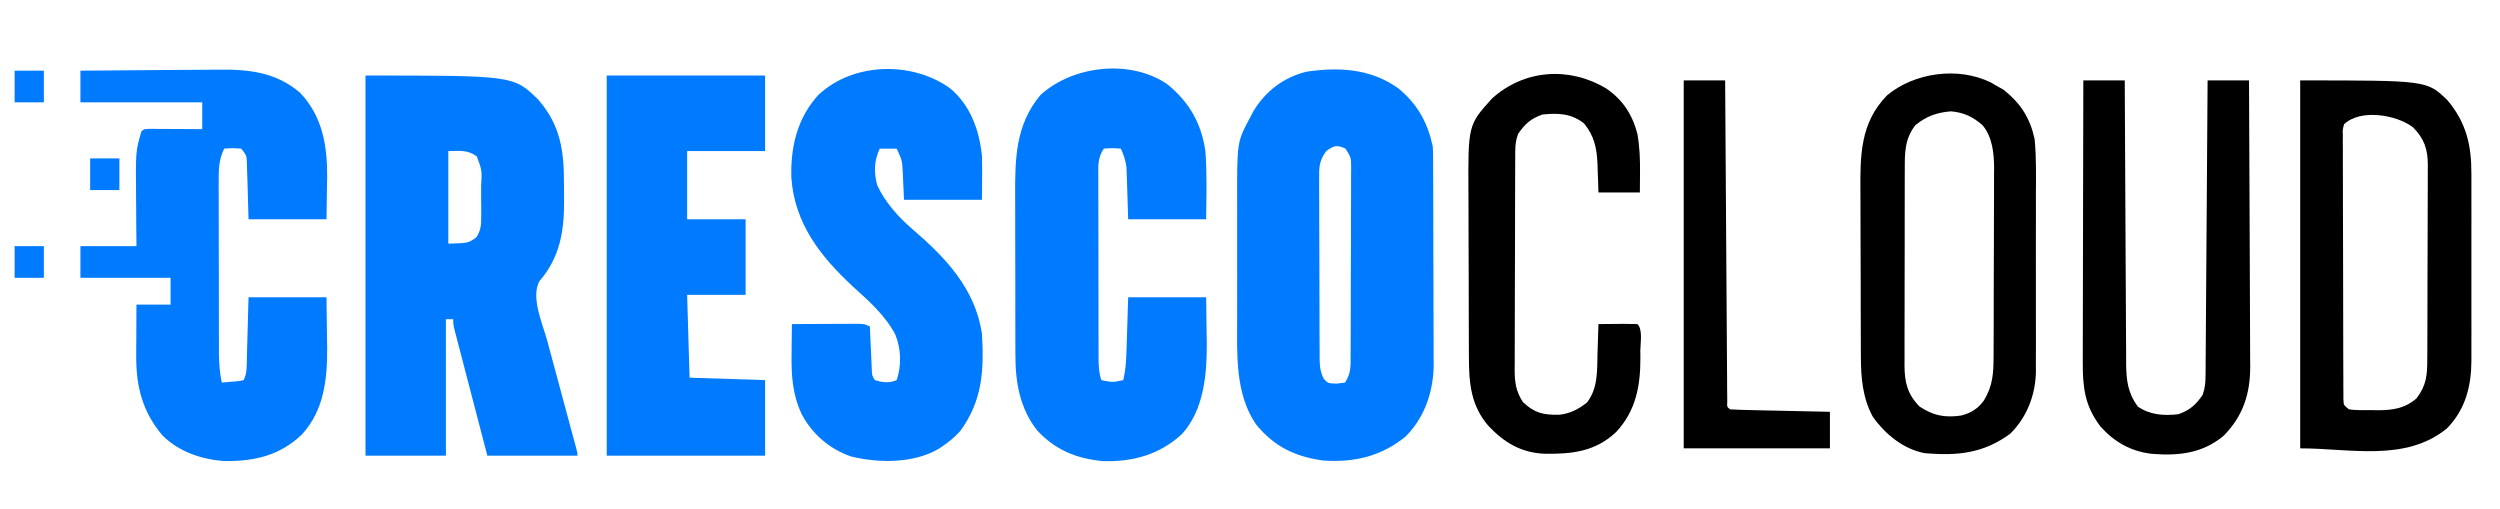
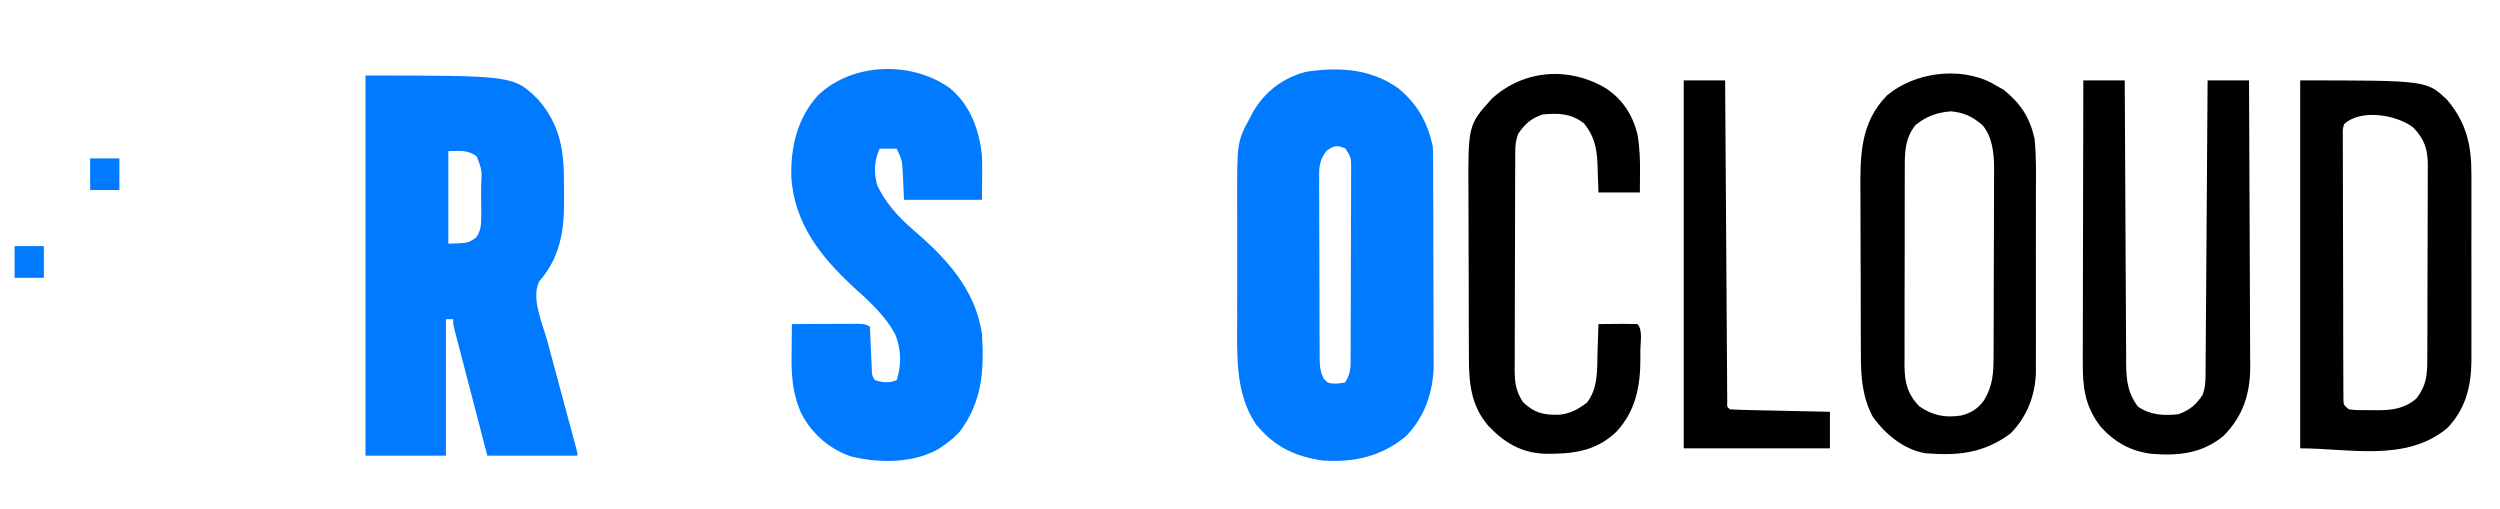
<svg xmlns="http://www.w3.org/2000/svg" version="1.1" width="1026" height="209">
  <path d="M0 0 C60.85 0 60.85 0 71 10 C80.074 20.553 81.524 31.07 81.446 44.567 C81.438 46.799 81.466 49.028 81.498 51.26 C81.561 63.837 79.821 74.695 71.293 84.488 C67.822 91.23 72.74 102.041 74.598 108.871 C74.955 110.202 75.313 111.534 75.67 112.865 C76.604 116.346 77.544 119.826 78.486 123.305 C79.998 128.897 81.5 134.491 83.004 140.086 C83.53 142.039 84.058 143.991 84.586 145.944 C84.903 147.119 85.22 148.295 85.547 149.506 C85.969 151.065 85.969 151.065 86.399 152.656 C87 155 87 155 87 156 C74.79 156 62.58 156 50 156 C48.004 148.347 46.009 140.693 44.019 133.039 C43.341 130.433 42.662 127.827 41.981 125.222 C41.006 121.485 40.034 117.746 39.062 114.008 C38.756 112.837 38.45 111.666 38.135 110.46 C37.854 109.379 37.574 108.298 37.285 107.184 C37.036 106.229 36.788 105.274 36.531 104.291 C36 102 36 102 36 100 C35.01 100 34.02 100 33 100 C33 118.48 33 136.96 33 156 C22.11 156 11.22 156 0 156 C0 104.52 0 53.04 0 0 Z M34 31 C34 43.54 34 56.08 34 69 C42.236 68.768 42.236 68.768 45.531 66.352 C47.489 63.216 47.502 61.058 47.496 57.371 C47.497 56.089 47.497 54.807 47.498 53.486 C47.488 52.822 47.477 52.157 47.467 51.473 C47.438 49.44 47.446 47.41 47.459 45.377 C47.831 38.927 47.831 38.927 45.66 33.156 C41.697 30.396 39.112 31 34 31 Z " fill="#007AFF" transform="translate(150,31)" />
  <path d="M0 0 C7.803 6.396 11.948 13.903 14.102 23.723 C14.192 25.086 14.236 26.453 14.242 27.819 C14.248 28.626 14.253 29.433 14.259 30.265 C14.261 31.58 14.261 31.58 14.263 32.922 C14.27 34.318 14.27 34.318 14.278 35.742 C14.292 38.822 14.299 41.901 14.305 44.98 C14.31 47.126 14.316 49.271 14.322 51.416 C14.332 55.916 14.338 60.417 14.342 64.918 C14.347 70.668 14.371 76.417 14.4 82.167 C14.418 86.601 14.424 91.034 14.425 95.468 C14.428 97.587 14.436 99.705 14.449 101.824 C14.466 104.798 14.464 107.772 14.458 110.747 C14.467 111.611 14.476 112.476 14.486 113.367 C14.412 124.246 10.859 134.954 3.062 142.766 C-6.904 151.024 -18.179 153.598 -30.898 152.723 C-42.486 151.097 -50.944 147.022 -58.398 137.91 C-67.012 125.349 -66.203 109.381 -66.164 94.816 C-66.165 93.001 -66.167 91.186 -66.17 89.371 C-66.173 85.586 -66.169 81.801 -66.159 78.015 C-66.148 73.194 -66.154 68.373 -66.166 63.552 C-66.174 59.81 -66.171 56.067 -66.166 52.325 C-66.165 50.549 -66.166 48.772 -66.171 46.996 C-66.223 21.997 -66.223 21.997 -61.023 12.285 C-60.531 11.338 -60.039 10.39 -59.531 9.414 C-54.511 1.139 -47.376 -4.334 -37.965 -6.809 C-24.502 -8.867 -11.313 -8.135 0 0 Z M-29.547 25.686 C-32.548 29.562 -32.592 32.6 -32.514 37.305 C-32.519 38.158 -32.525 39.01 -32.53 39.889 C-32.542 42.7 -32.518 45.509 -32.492 48.32 C-32.49 50.277 -32.491 52.233 -32.492 54.189 C-32.491 58.286 -32.472 62.381 -32.44 66.478 C-32.401 71.729 -32.396 76.98 -32.404 82.232 C-32.407 86.27 -32.395 90.308 -32.378 94.346 C-32.371 96.282 -32.368 98.219 -32.368 100.155 C-32.367 102.86 -32.345 105.565 -32.318 108.27 C-32.321 109.07 -32.324 109.871 -32.327 110.696 C-32.278 113.926 -32.101 116.335 -30.595 119.224 C-28.825 121.073 -28.825 121.073 -25.336 121.16 C-23.634 120.944 -23.634 120.944 -21.898 120.723 C-19.308 116.837 -19.603 113.584 -19.608 109.076 C-19.601 108.193 -19.594 107.31 -19.588 106.4 C-19.569 103.476 -19.565 100.553 -19.562 97.629 C-19.556 95.6 -19.549 93.571 -19.542 91.543 C-19.53 87.289 -19.527 83.035 -19.528 78.782 C-19.528 73.324 -19.501 67.866 -19.466 62.408 C-19.444 58.219 -19.44 54.029 -19.441 49.839 C-19.439 47.826 -19.43 45.814 -19.414 43.801 C-19.395 40.99 -19.401 38.18 -19.413 35.369 C-19.401 34.534 -19.39 33.698 -19.379 32.838 C-19.394 28.347 -19.394 28.347 -21.741 24.682 C-25.248 23.122 -26.462 23.399 -29.547 25.686 Z " fill="#007AFF" transform="translate(573.898,36.277)" />
-   <path d="M0 0 C9.05 -0.091 18.1 -0.164 27.15 -0.207 C31.354 -0.228 35.557 -0.256 39.76 -0.302 C43.826 -0.346 47.891 -0.369 51.957 -0.38 C53.499 -0.387 55.04 -0.401 56.582 -0.423 C68.949 -0.591 80.248 0.617 90.031 8.965 C99.302 18.549 101.358 30.752 101.27 43.651 C101.243 45.004 101.216 46.356 101.188 47.75 C101.126 52.123 101.064 56.495 101 61 C90.44 61 79.88 61 69 61 C68.625 48.188 68.625 48.188 68.522 44.157 C68.469 42.585 68.469 42.585 68.414 40.98 C68.383 39.907 68.351 38.833 68.319 37.727 C68.184 34.784 68.184 34.784 66 32 C62.416 31.75 62.416 31.75 59 32 C56.816 36.397 56.722 40.468 56.757 45.275 C56.755 46.095 56.753 46.915 56.751 47.76 C56.748 50.464 56.758 53.167 56.77 55.871 C56.771 57.755 56.771 59.639 56.771 61.524 C56.772 65.47 56.781 69.417 56.794 73.364 C56.811 78.415 56.815 83.467 56.814 88.518 C56.815 92.409 56.82 96.299 56.827 100.19 C56.83 102.052 56.832 103.915 56.833 105.777 C56.835 108.383 56.844 110.989 56.855 113.595 C56.854 114.361 56.854 115.126 56.853 115.915 C56.878 120.046 57.196 123.946 58 128 C59.48 127.886 60.959 127.759 62.438 127.625 C63.673 127.521 63.673 127.521 64.934 127.414 C65.956 127.209 65.956 127.209 67 127 C68.472 124.056 68.238 121.037 68.316 117.805 C68.355 116.51 68.393 115.216 68.432 113.882 C68.475 112.23 68.518 110.577 68.562 108.875 C68.707 103.636 68.851 98.397 69 93 C79.56 93 90.12 93 101 93 C101.062 98.198 101.124 103.395 101.188 108.75 C101.228 111.17 101.228 111.17 101.27 113.64 C101.344 126.56 100.036 139.184 91.027 149.191 C81.81 158.019 71.405 160.369 58.898 160.215 C49.675 159.531 40.465 156.394 33.805 149.84 C25.552 140.232 22.845 129.71 22.902 117.191 C22.906 115.951 22.909 114.71 22.912 113.432 C22.92 112.155 22.929 110.878 22.938 109.562 C22.942 108.259 22.947 106.955 22.951 105.611 C22.963 102.408 22.981 99.204 23 96 C27.62 96 32.24 96 37 96 C37 92.37 37 88.74 37 85 C24.79 85 12.58 85 0 85 C0 80.71 0 76.42 0 72 C7.59 72 15.18 72 23 72 C22.965 68.293 22.965 68.293 22.93 64.512 C22.914 62.082 22.902 59.653 22.89 57.223 C22.88 55.552 22.867 53.882 22.849 52.211 C22.655 33.159 22.655 33.159 25 25 C26 24 26 24 28.317 23.886 C29.317 23.892 30.317 23.897 31.348 23.902 C32.427 23.906 33.507 23.909 34.619 23.912 C36.324 23.925 36.324 23.925 38.062 23.938 C39.773 23.944 39.773 23.944 41.518 23.951 C44.345 23.963 47.173 23.981 50 24 C50 20.37 50 16.74 50 13 C33.5 13 17 13 0 13 C0 8.71 0 4.42 0 0 Z " fill="#007AFF" transform="translate(33,29)" />
-   <path d="M0 0 C8.912 7.418 13.668 15.79 15.383 27.301 C16.1 36.594 15.791 45.939 15.688 55.25 C5.128 55.25 -5.433 55.25 -16.312 55.25 C-16.688 43.562 -16.688 43.562 -16.791 39.904 C-16.826 38.942 -16.862 37.979 -16.898 36.988 C-16.93 36.009 -16.961 35.03 -16.994 34.021 C-17.327 31.126 -18.111 28.892 -19.312 26.25 C-22.729 26 -22.729 26 -26.312 26.25 C-28.88 30.101 -28.586 33.25 -28.555 37.713 C-28.557 38.577 -28.559 39.44 -28.561 40.33 C-28.565 43.189 -28.554 46.047 -28.543 48.906 C-28.542 50.89 -28.541 52.874 -28.542 54.858 C-28.54 59.018 -28.532 63.177 -28.518 67.336 C-28.501 72.673 -28.497 78.01 -28.498 83.347 C-28.498 87.444 -28.493 91.541 -28.485 95.638 C-28.482 97.606 -28.48 99.574 -28.479 101.542 C-28.477 104.29 -28.468 107.039 -28.458 109.787 C-28.458 110.604 -28.459 111.421 -28.459 112.262 C-28.441 115.516 -28.349 118.141 -27.312 121.25 C-22.781 122.184 -22.781 122.184 -18.312 121.25 C-17.393 117.279 -17.122 113.488 -16.996 109.418 C-16.958 108.253 -16.92 107.088 -16.881 105.887 C-16.838 104.419 -16.794 102.95 -16.75 101.438 C-16.606 96.756 -16.461 92.074 -16.312 87.25 C-5.753 87.25 4.808 87.25 15.688 87.25 C15.749 91.911 15.811 96.573 15.875 101.375 C15.916 103.533 15.916 103.533 15.958 105.735 C16.039 118.601 14.869 133.252 5.867 143.277 C-3.358 151.834 -14.232 154.833 -26.711 154.496 C-37.499 153.476 -46.195 149.923 -53.625 141.938 C-60.75 132.957 -62.621 122.059 -62.587 110.882 C-62.592 109.992 -62.597 109.103 -62.603 108.187 C-62.616 105.275 -62.616 102.362 -62.613 99.449 C-62.617 97.406 -62.622 95.362 -62.626 93.319 C-62.634 89.045 -62.633 84.771 -62.628 80.496 C-62.622 75.046 -62.639 69.596 -62.663 64.146 C-62.677 59.928 -62.678 55.709 -62.675 51.491 C-62.676 49.483 -62.681 47.475 -62.691 45.467 C-62.758 30.312 -62.527 16.443 -52.312 4.25 C-39.043 -7.928 -15.132 -10.638 0 0 Z " fill="#007AFF" transform="translate(479.312,34.75)" />
  <path d="M0 0 C8.37 7.069 11.9 17.039 13.035 27.719 C13.142 30.867 13.13 34.007 13.098 37.156 C13.077 39.982 13.056 42.807 13.035 45.719 C2.475 45.719 -8.085 45.719 -18.965 45.719 C-19.34 37.469 -19.34 37.469 -19.443 34.89 C-19.718 29.538 -19.718 29.538 -21.965 24.719 C-24.275 24.719 -26.585 24.719 -28.965 24.719 C-31.247 29.954 -31.393 34.266 -29.965 39.719 C-26.683 46.808 -21.223 52.863 -15.34 57.906 C-1.806 69.518 10.297 82.299 13.035 100.719 C13.923 115.739 13.234 128.238 4.035 140.719 C1.892 143.064 -0.342 144.932 -2.965 146.719 C-3.536 147.108 -4.107 147.497 -4.695 147.898 C-15.077 153.964 -29.267 153.82 -40.648 151.07 C-49.438 148.081 -56.65 141.868 -60.965 133.656 C-64.891 125.212 -65.232 117.38 -65.09 108.219 C-65.081 107.11 -65.072 106.002 -65.062 104.859 C-65.039 102.146 -65.006 99.432 -64.965 96.719 C-60.729 96.694 -56.493 96.676 -52.257 96.664 C-50.816 96.659 -49.375 96.652 -47.933 96.643 C-45.863 96.631 -43.793 96.626 -41.723 96.621 C-40.476 96.616 -39.23 96.611 -37.946 96.605 C-34.965 96.719 -34.965 96.719 -32.965 97.719 C-32.94 98.314 -32.915 98.91 -32.889 99.523 C-32.773 102.213 -32.65 104.904 -32.527 107.594 C-32.488 108.531 -32.449 109.468 -32.408 110.434 C-32.366 111.329 -32.324 112.225 -32.281 113.148 C-32.226 114.39 -32.226 114.39 -32.17 115.656 C-32.082 117.781 -32.082 117.781 -30.965 119.719 C-27.71 120.686 -25.136 121.078 -21.965 119.719 C-19.938 113.639 -20.107 106.979 -22.527 101.031 C-26.661 93.141 -33.38 87.253 -39.902 81.344 C-53.214 69.006 -63.782 55.557 -65.176 36.895 C-65.608 24.188 -62.82 12.239 -54.113 2.688 C-39.831 -10.741 -15.684 -11.286 0 0 Z " fill="#007AFF" transform="translate(389.965,36.281)" />
-   <path d="M0 0 C21.45 0 42.9 0 65 0 C65 10.23 65 20.46 65 31 C54.44 31 43.88 31 33 31 C33 40.24 33 49.48 33 59 C40.92 59 48.84 59 57 59 C57 69.23 57 79.46 57 90 C49.08 90 41.16 90 33 90 C33.33 101.22 33.66 112.44 34 124 C44.23 124.33 54.46 124.66 65 125 C65 135.23 65 145.46 65 156 C43.55 156 22.1 156 0 156 C0 104.52 0 53.04 0 0 Z " fill="#007AFF" transform="translate(249,31)" />
  <path d="M0 0 C52.05 0 52.05 0 60.473 8.176 C68.188 17.391 70.317 26.645 70.259 38.416 C70.262 39.31 70.266 40.204 70.269 41.125 C70.278 44.052 70.272 46.979 70.266 49.906 C70.267 51.957 70.269 54.008 70.271 56.058 C70.274 60.345 70.27 64.632 70.261 68.918 C70.249 74.396 70.256 79.873 70.268 85.35 C70.275 89.581 70.273 93.812 70.268 98.044 C70.266 100.063 70.268 102.081 70.273 104.1 C70.278 106.928 70.27 109.756 70.259 112.584 C70.263 113.407 70.267 114.23 70.271 115.078 C70.195 125.643 67.799 135.074 60.215 142.824 C43.164 156.724 20.477 151 0 151 C0 101.17 0 51.34 0 0 Z M18 18 C17.406 20.205 17.406 20.205 17.506 22.713 C17.497 23.682 17.489 24.651 17.48 25.649 C17.497 27.241 17.497 27.241 17.514 28.865 C17.51 29.984 17.507 31.103 17.503 32.256 C17.495 35.964 17.517 39.671 17.539 43.379 C17.541 45.948 17.542 48.517 17.542 51.087 C17.545 56.474 17.561 61.862 17.588 67.25 C17.62 73.483 17.63 79.716 17.629 85.949 C17.628 91.941 17.638 97.934 17.654 103.926 C17.661 106.478 17.665 109.031 17.666 111.583 C17.671 115.143 17.688 118.703 17.709 122.264 C17.709 123.327 17.708 124.391 17.707 125.486 C17.715 126.452 17.724 127.419 17.733 128.414 C17.736 129.256 17.739 130.098 17.743 130.966 C17.818 133.226 17.818 133.226 20 135 C23.041 135.449 26.117 135.324 29.188 135.312 C30.445 135.337 30.445 135.337 31.729 135.361 C37.884 135.366 42.906 134.664 47.742 130.5 C51.934 124.95 52.152 120.793 52.161 114.034 C52.166 113.117 52.171 112.199 52.176 111.254 C52.191 108.215 52.198 105.176 52.203 102.137 C52.209 100.025 52.215 97.914 52.22 95.803 C52.231 91.374 52.237 86.944 52.24 82.515 C52.246 76.842 52.27 71.169 52.298 65.497 C52.317 61.134 52.322 56.772 52.324 52.41 C52.327 50.319 52.335 48.227 52.348 46.136 C52.365 43.209 52.363 40.282 52.356 37.354 C52.366 36.492 52.375 35.63 52.384 34.742 C52.339 28.203 51.004 24.05 46.312 19.25 C39.384 13.994 24.641 11.627 18 18 Z " fill="#000000" transform="translate(944,33)" />
  <path d="M0 0 C0.638 0.373 1.276 0.745 1.934 1.129 C3.006 1.727 4.079 2.325 5.184 2.941 C12.132 8.469 16.009 14.392 17.934 23.129 C18.694 30.846 18.497 38.638 18.465 46.383 C18.468 48.652 18.471 50.922 18.476 53.192 C18.482 57.933 18.474 62.674 18.455 67.416 C18.432 73.474 18.445 79.531 18.469 85.589 C18.484 90.271 18.479 94.952 18.469 99.634 C18.466 101.867 18.469 104.1 18.479 106.333 C18.489 109.46 18.473 112.586 18.451 115.713 C18.459 116.623 18.467 117.533 18.476 118.47 C18.35 128.099 14.845 137.276 7.934 144.129 C-3.138 152.243 -13.745 153.233 -27.066 152.129 C-35.919 150.474 -43.376 144.356 -48.512 137.082 C-52.633 129.451 -53.366 121.018 -53.357 112.501 C-53.364 111.584 -53.37 110.667 -53.377 109.723 C-53.396 106.718 -53.4 103.712 -53.402 100.707 C-53.409 98.599 -53.416 96.49 -53.423 94.382 C-53.434 89.971 -53.438 85.56 -53.437 81.148 C-53.437 75.526 -53.464 69.903 -53.499 64.281 C-53.521 59.928 -53.525 55.575 -53.524 51.221 C-53.526 49.15 -53.535 47.078 -53.55 45.007 C-53.652 30.05 -53.693 16.54 -42.582 5.227 C-31.346 -4.143 -13.261 -6.596 0 0 Z M-30.941 17.441 C-35.372 23.045 -35.36 28.769 -35.341 35.603 C-35.346 36.539 -35.351 37.475 -35.357 38.439 C-35.37 41.522 -35.369 44.605 -35.367 47.688 C-35.371 49.837 -35.375 51.986 -35.38 54.136 C-35.388 58.637 -35.387 63.138 -35.382 67.64 C-35.376 73.401 -35.393 79.162 -35.416 84.923 C-35.431 89.361 -35.432 93.799 -35.429 98.237 C-35.429 100.361 -35.435 102.484 -35.445 104.608 C-35.457 107.581 -35.45 110.553 -35.439 113.525 C-35.446 114.398 -35.454 115.27 -35.462 116.169 C-35.403 123.042 -34.28 127.865 -29.316 132.941 C-23.707 136.717 -18.797 137.646 -12.207 136.66 C-8.163 135.656 -5.302 133.832 -2.848 130.449 C0.819 124.347 1.085 119.252 1.095 112.281 C1.1 111.387 1.105 110.494 1.11 109.574 C1.124 106.62 1.131 103.665 1.137 100.711 C1.142 98.653 1.148 96.595 1.154 94.538 C1.164 90.221 1.17 85.904 1.174 81.588 C1.179 76.071 1.203 70.555 1.232 65.038 C1.25 60.785 1.256 56.533 1.257 52.28 C1.26 50.247 1.268 48.214 1.281 46.181 C1.299 43.329 1.297 40.477 1.29 37.624 C1.299 36.793 1.308 35.962 1.318 35.106 C1.275 29.067 0.626 22.321 -3.412 17.533 C-7.441 13.998 -11.099 12.314 -16.379 11.816 C-22.184 12.308 -26.388 13.779 -30.941 17.441 Z " fill="#000000" transform="translate(817.066,33.871)" />
  <path d="M0 0 C5.61 0 11.22 0 17 0 C17.009 2.326 17.009 2.326 17.018 4.698 C17.075 19.309 17.148 33.92 17.236 48.531 C17.281 56.043 17.32 63.554 17.346 71.066 C17.369 77.615 17.403 84.164 17.449 90.712 C17.473 94.178 17.491 97.644 17.498 101.11 C17.505 104.984 17.535 108.857 17.568 112.731 C17.565 114.446 17.565 114.446 17.563 116.196 C17.644 123.044 18.203 128.138 22.312 133.812 C27.307 137.327 33.104 137.678 39 137 C43.719 135.308 46.206 133.14 49 129 C49.999 126.002 50.136 123.989 50.158 120.856 C50.173 119.259 50.173 119.259 50.188 117.631 C50.194 116.463 50.199 115.296 50.205 114.093 C50.215 112.864 50.225 111.634 50.235 110.368 C50.262 106.996 50.283 103.624 50.303 100.253 C50.325 96.729 50.353 93.206 50.379 89.683 C50.429 83.01 50.474 76.338 50.517 69.666 C50.567 62.07 50.622 54.474 50.677 46.878 C50.791 31.252 50.898 15.626 51 0 C56.61 0 62.22 0 68 0 C68.093 16.369 68.164 32.737 68.207 49.106 C68.228 56.708 68.256 64.309 68.302 71.91 C68.342 78.539 68.367 85.168 68.376 91.798 C68.382 95.304 68.394 98.811 68.423 102.317 C68.455 106.242 68.456 110.168 68.454 114.093 C68.468 115.241 68.483 116.389 68.498 117.572 C68.441 128.806 65.533 137.734 57.594 145.828 C48.854 153.146 38.928 154.151 27.961 153.239 C19.384 152.193 12.713 148.401 7 142 C0.593 133.55 -0.291 125.969 -0.227 115.569 C-0.227 114.32 -0.228 113.07 -0.228 111.783 C-0.227 108.37 -0.217 104.958 -0.203 101.545 C-0.19 97.973 -0.189 94.402 -0.187 90.83 C-0.181 84.073 -0.164 77.316 -0.144 70.559 C-0.122 62.864 -0.111 55.168 -0.101 47.473 C-0.08 31.649 -0.044 15.824 0 0 Z " fill="#000000" transform="translate(855,33)" />
  <path d="M0 0 C6.768 4.579 10.782 10.771 12.801 18.68 C13.734 24.05 13.923 29.192 13.863 34.617 C13.843 37.278 13.822 39.938 13.801 42.68 C8.191 42.68 2.581 42.68 -3.199 42.68 C-3.255 40.744 -3.255 40.744 -3.312 38.77 C-3.378 37.052 -3.445 35.335 -3.512 33.617 C-3.546 32.346 -3.546 32.346 -3.58 31.049 C-3.856 24.549 -4.871 19.551 -9.074 14.367 C-14.315 10.205 -19.715 10.014 -26.199 10.68 C-30.938 12.347 -33.4 14.533 -36.199 18.68 C-37.11 21.413 -37.328 23.022 -37.34 25.834 C-37.345 26.68 -37.351 27.525 -37.357 28.396 C-37.359 29.782 -37.359 29.782 -37.36 31.197 C-37.365 32.172 -37.37 33.148 -37.375 34.154 C-37.39 37.388 -37.397 40.622 -37.402 43.855 C-37.408 46.101 -37.414 48.347 -37.42 50.593 C-37.43 55.305 -37.436 60.016 -37.439 64.728 C-37.445 70.764 -37.469 76.8 -37.497 82.836 C-37.516 87.476 -37.521 92.117 -37.523 96.757 C-37.526 98.982 -37.534 101.207 -37.547 103.432 C-37.564 106.547 -37.562 109.66 -37.556 112.775 C-37.565 113.693 -37.574 114.611 -37.584 115.557 C-37.55 120.689 -37.065 124.24 -34.199 128.68 C-29.4 133.233 -25.85 133.996 -19.289 133.898 C-14.843 133.433 -11.357 131.587 -7.887 128.867 C-3.263 122.873 -3.779 115.534 -3.574 108.305 C-3.536 107.187 -3.497 106.069 -3.457 104.918 C-3.363 102.172 -3.277 99.426 -3.199 96.68 C-0.553 96.653 2.092 96.633 4.738 96.617 C5.493 96.609 6.248 96.6 7.025 96.592 C8.951 96.583 10.876 96.627 12.801 96.68 C15.103 98.982 13.986 104.53 13.988 107.617 C14.001 108.53 14.013 109.444 14.025 110.385 C14.05 122.037 12.215 132.2 4.113 140.93 C-4.36 148.991 -14.005 150.066 -25.203 149.898 C-34.851 149.538 -41.825 145.373 -48.387 138.43 C-55.507 130.154 -56.346 121.015 -56.36 110.468 C-56.365 109.56 -56.37 108.652 -56.375 107.716 C-56.39 104.722 -56.397 101.728 -56.402 98.734 C-56.408 96.642 -56.414 94.549 -56.42 92.457 C-56.43 88.07 -56.436 83.684 -56.439 79.298 C-56.445 73.703 -56.469 68.108 -56.497 62.514 C-56.516 58.19 -56.521 53.866 -56.523 49.542 C-56.526 47.481 -56.534 45.42 -56.547 43.359 C-56.716 15.009 -56.716 15.009 -46.887 4.117 C-33.746 -7.801 -15.223 -9.139 0 0 Z " fill="#000000" transform="translate(659.199,36.32)" />
  <path d="M0 0 C5.61 0 11.22 0 17 0 C17.01 1.677 17.021 3.353 17.031 5.08 C17.129 20.841 17.231 36.602 17.339 52.362 C17.395 60.466 17.448 68.57 17.497 76.674 C17.54 83.734 17.586 90.795 17.637 97.855 C17.663 101.596 17.688 105.337 17.709 109.078 C17.732 113.247 17.763 117.416 17.795 121.586 C17.803 123.46 17.803 123.46 17.812 125.372 C17.822 126.501 17.832 127.63 17.842 128.793 C17.848 129.78 17.855 130.767 17.861 131.784 C17.753 133.974 17.753 133.974 19 135 C22.028 135.16 25.036 135.26 28.066 135.316 C28.975 135.337 29.884 135.358 30.82 135.379 C33.734 135.445 36.648 135.504 39.562 135.562 C41.533 135.606 43.504 135.649 45.475 135.693 C50.316 135.801 55.158 135.902 60 136 C60 140.95 60 145.9 60 151 C40.2 151 20.4 151 0 151 C0 101.17 0 51.34 0 0 Z " fill="#000000" transform="translate(691,33)" />
  <path d="M0 0 C3.96 0 7.92 0 12 0 C12 4.29 12 8.58 12 13 C8.04 13 4.08 13 0 13 C0 8.71 0 4.42 0 0 Z " fill="#007AFF" transform="translate(6,101)" />
  <path d="M0 0 C3.96 0 7.92 0 12 0 C12 4.29 12 8.58 12 13 C8.04 13 4.08 13 0 13 C0 8.71 0 4.42 0 0 Z " fill="#007AFF" transform="translate(37,65)" />
-   <path d="M0 0 C3.96 0 7.92 0 12 0 C12 4.29 12 8.58 12 13 C8.04 13 4.08 13 0 13 C0 8.71 0 4.42 0 0 Z " fill="#007AFF" transform="translate(6,29)" />
</svg>